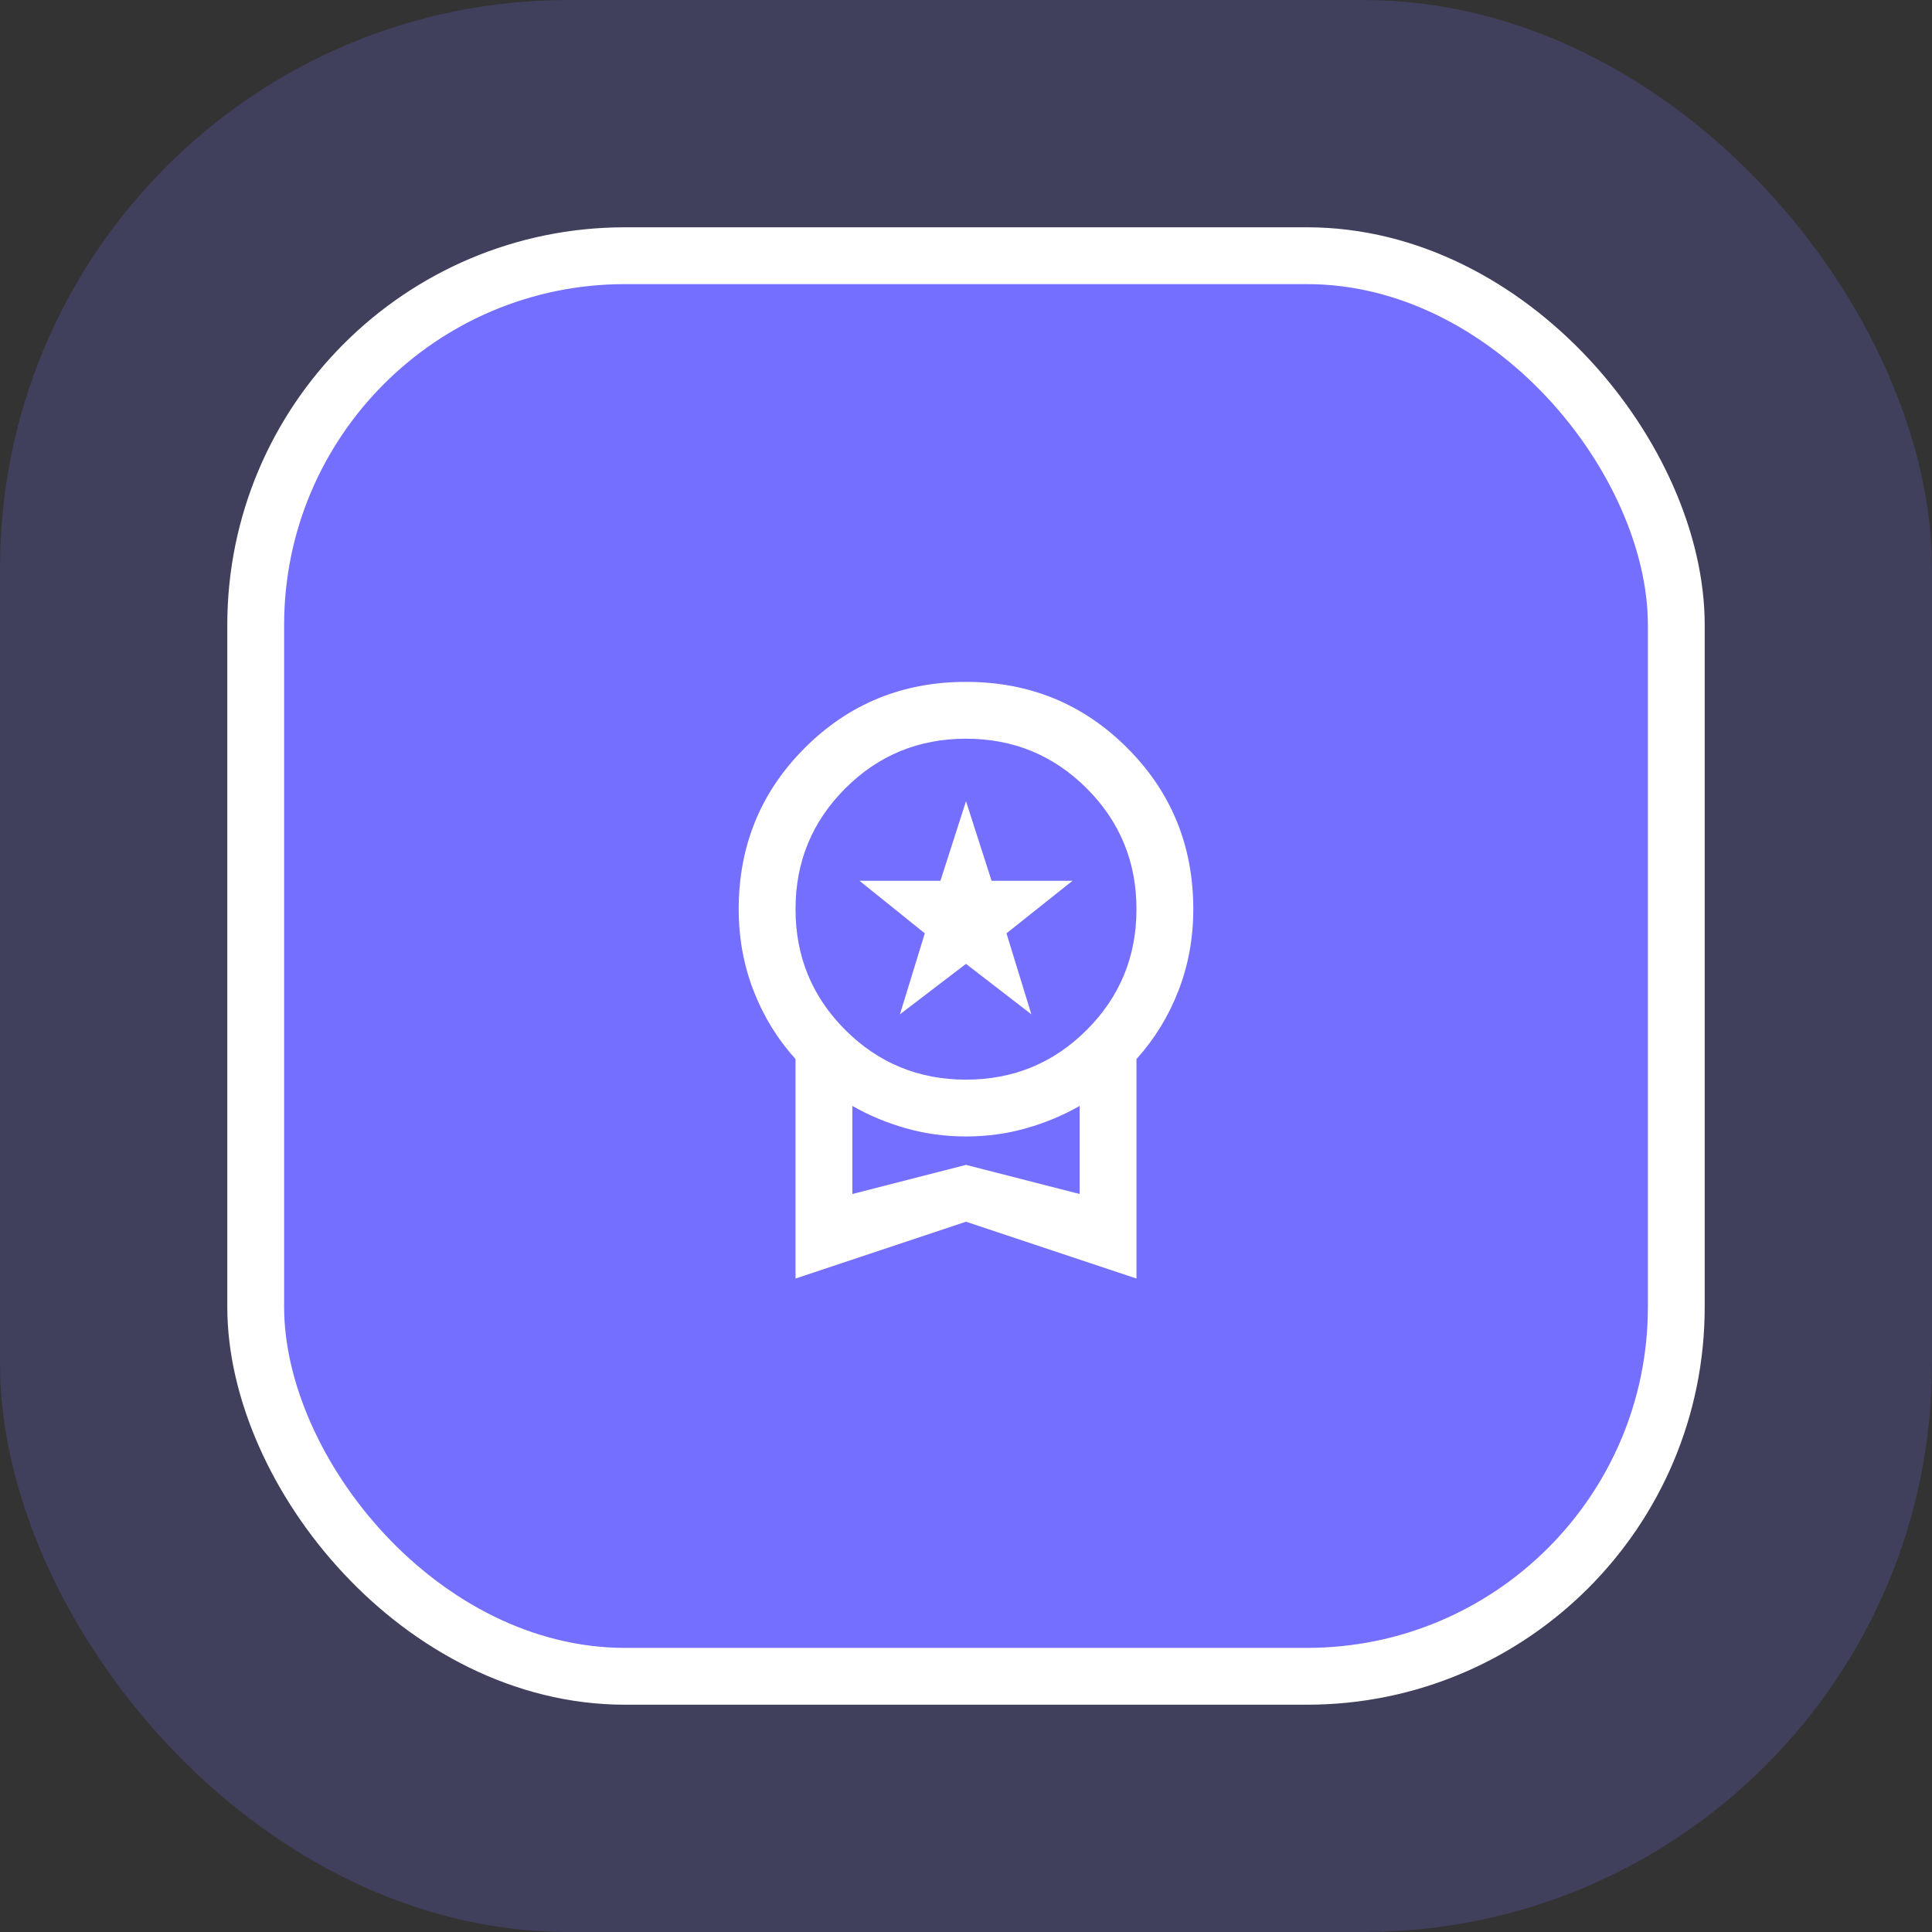
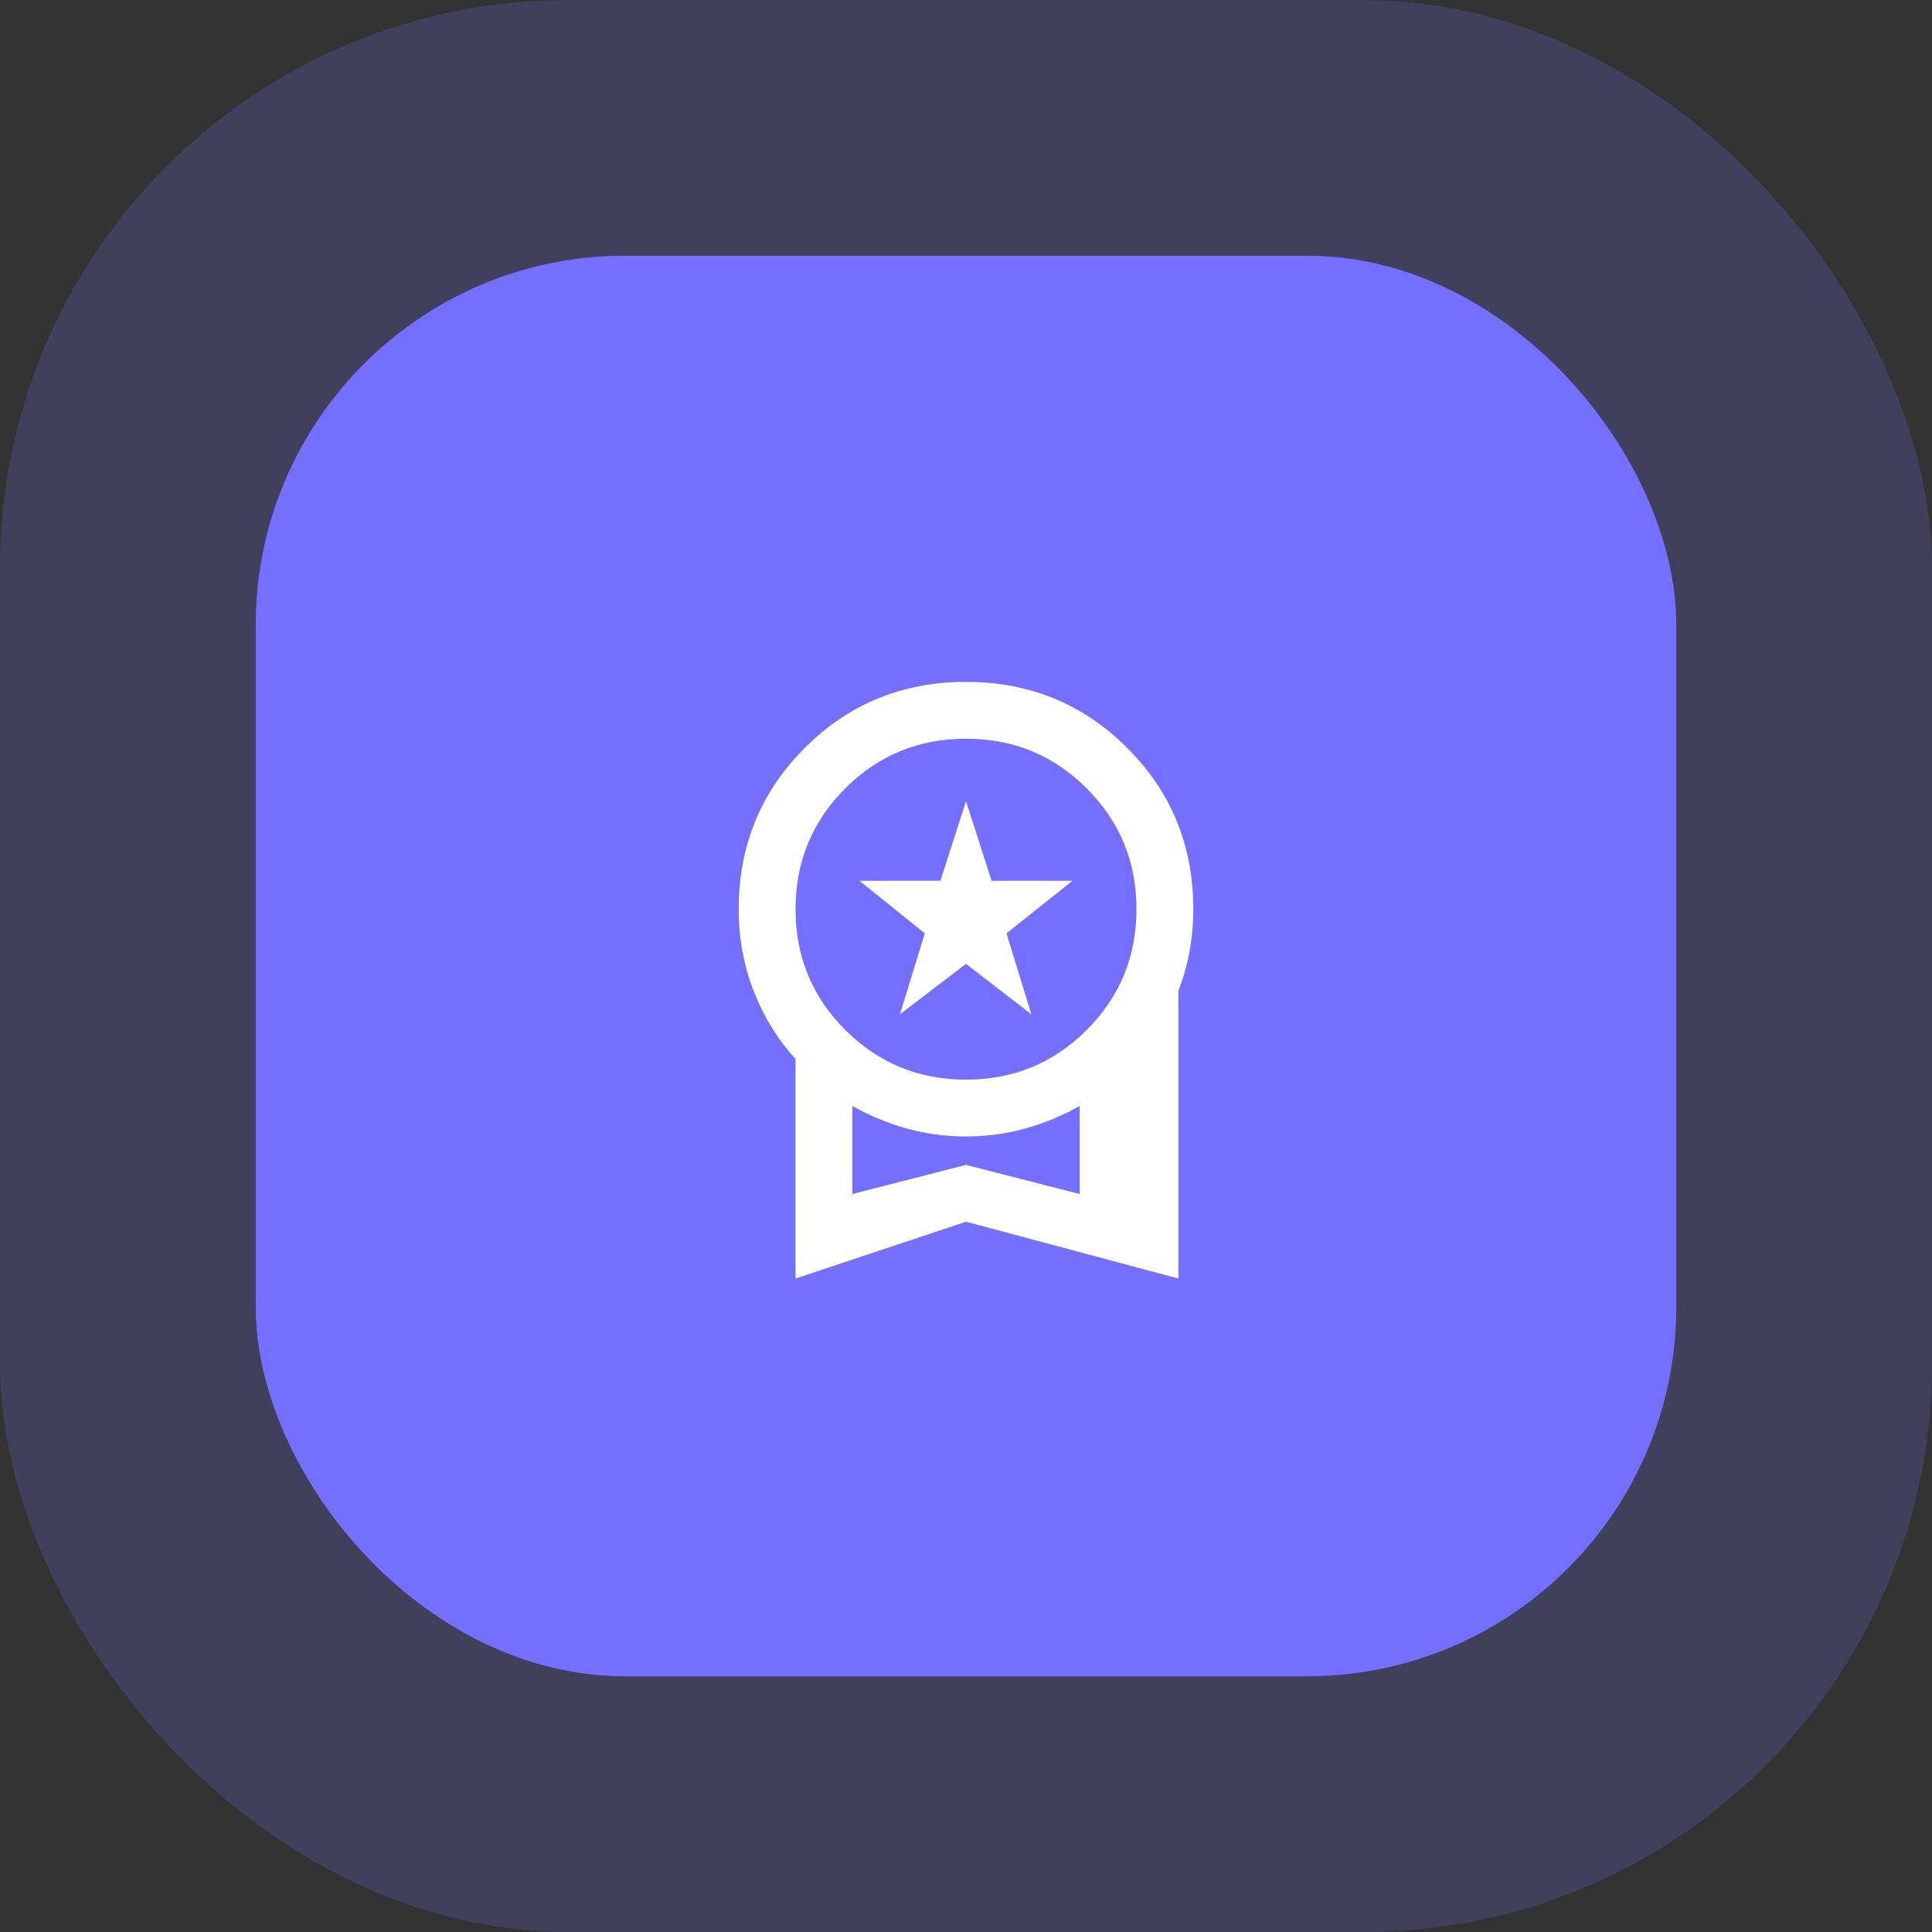
<svg xmlns="http://www.w3.org/2000/svg" width="68" height="68" viewBox="0 0 68 68" fill="none">
  <rect x="0" y="0" width="68" height="68" fill="#333333" stroke="none" />
  <rect width="68" height="68" rx="20" fill="#746FFF" fill-opacity="0.2" />
  <rect x="9" y="9" width="50" height="50" rx="13" fill="#746FFF" />
-   <path d="M31.675 35.7L32.55 32.85L30.25 31H33.1L34 28.2L34.9 31H37.75L35.425 32.85L36.3 35.7L34 33.925L31.675 35.7ZM28 45V37.275C27.367 36.575 26.875 35.775 26.525 34.875C26.175 33.975 26 33.017 26 32C26 29.767 26.775 27.875 28.325 26.325C29.875 24.775 31.767 24 34 24C36.233 24 38.125 24.775 39.675 26.325C41.225 27.875 42 29.767 42 32C42 33.017 41.825 33.975 41.475 34.875C41.125 35.775 40.633 36.575 40 37.275V45L34 43L28 45ZM34 38C35.667 38 37.083 37.417 38.25 36.25C39.417 35.083 40 33.667 40 32C40 30.333 39.417 28.917 38.25 27.75C37.083 26.583 35.667 26 34 26C32.333 26 30.917 26.583 29.75 27.75C28.583 28.917 28 30.333 28 32C28 33.667 28.583 35.083 29.75 36.25C30.917 37.417 32.333 38 34 38ZM30 42.025L34 41L38 42.025V38.925C37.417 39.258 36.788 39.521 36.112 39.712C35.438 39.904 34.733 40 34 40C33.267 40 32.562 39.904 31.887 39.712C31.212 39.521 30.583 39.258 30 38.925V42.025Z" fill="white" />
-   <rect x="9" y="9" width="50" height="50" rx="13" stroke="white" stroke-width="2" />
+   <path d="M31.675 35.7L32.55 32.85L30.25 31H33.1L34 28.2L34.9 31H37.75L35.425 32.85L36.3 35.7L34 33.925L31.675 35.7ZM28 45V37.275C27.367 36.575 26.875 35.775 26.525 34.875C26.175 33.975 26 33.017 26 32C26 29.767 26.775 27.875 28.325 26.325C29.875 24.775 31.767 24 34 24C36.233 24 38.125 24.775 39.675 26.325C41.225 27.875 42 29.767 42 32C42 33.017 41.825 33.975 41.475 34.875V45L34 43L28 45ZM34 38C35.667 38 37.083 37.417 38.25 36.25C39.417 35.083 40 33.667 40 32C40 30.333 39.417 28.917 38.25 27.75C37.083 26.583 35.667 26 34 26C32.333 26 30.917 26.583 29.75 27.75C28.583 28.917 28 30.333 28 32C28 33.667 28.583 35.083 29.75 36.25C30.917 37.417 32.333 38 34 38ZM30 42.025L34 41L38 42.025V38.925C37.417 39.258 36.788 39.521 36.112 39.712C35.438 39.904 34.733 40 34 40C33.267 40 32.562 39.904 31.887 39.712C31.212 39.521 30.583 39.258 30 38.925V42.025Z" fill="white" />
</svg>